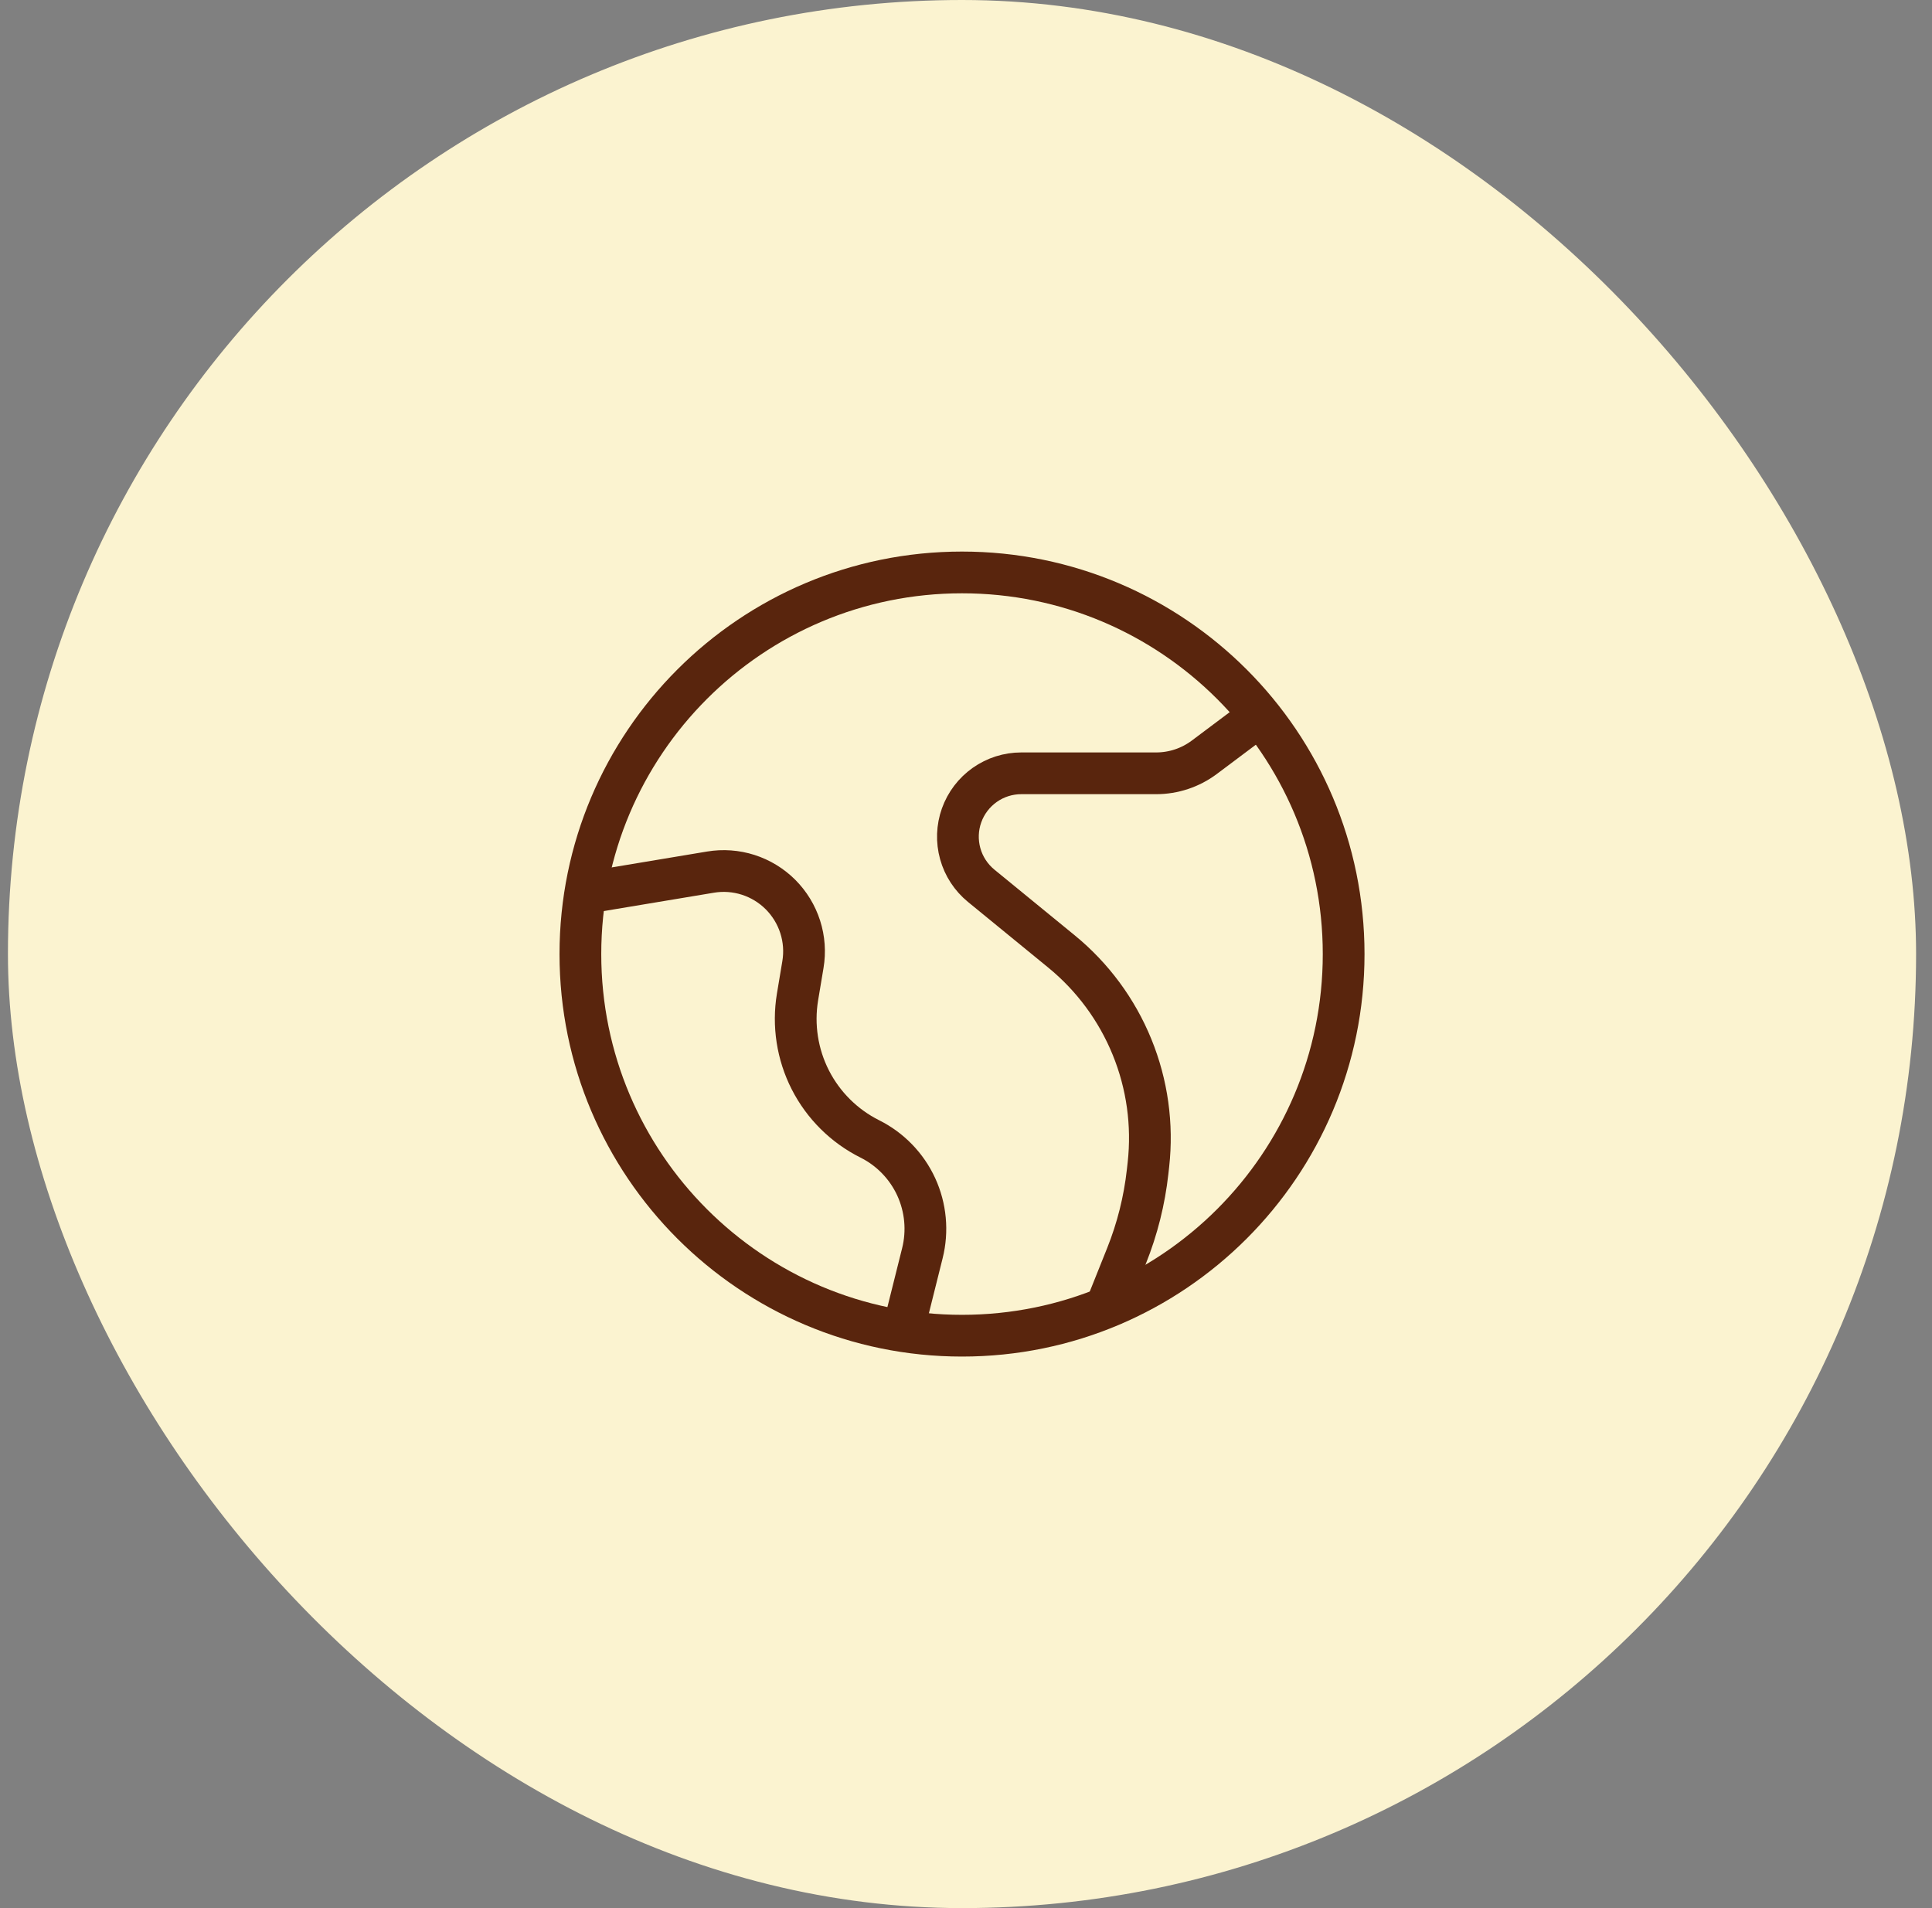
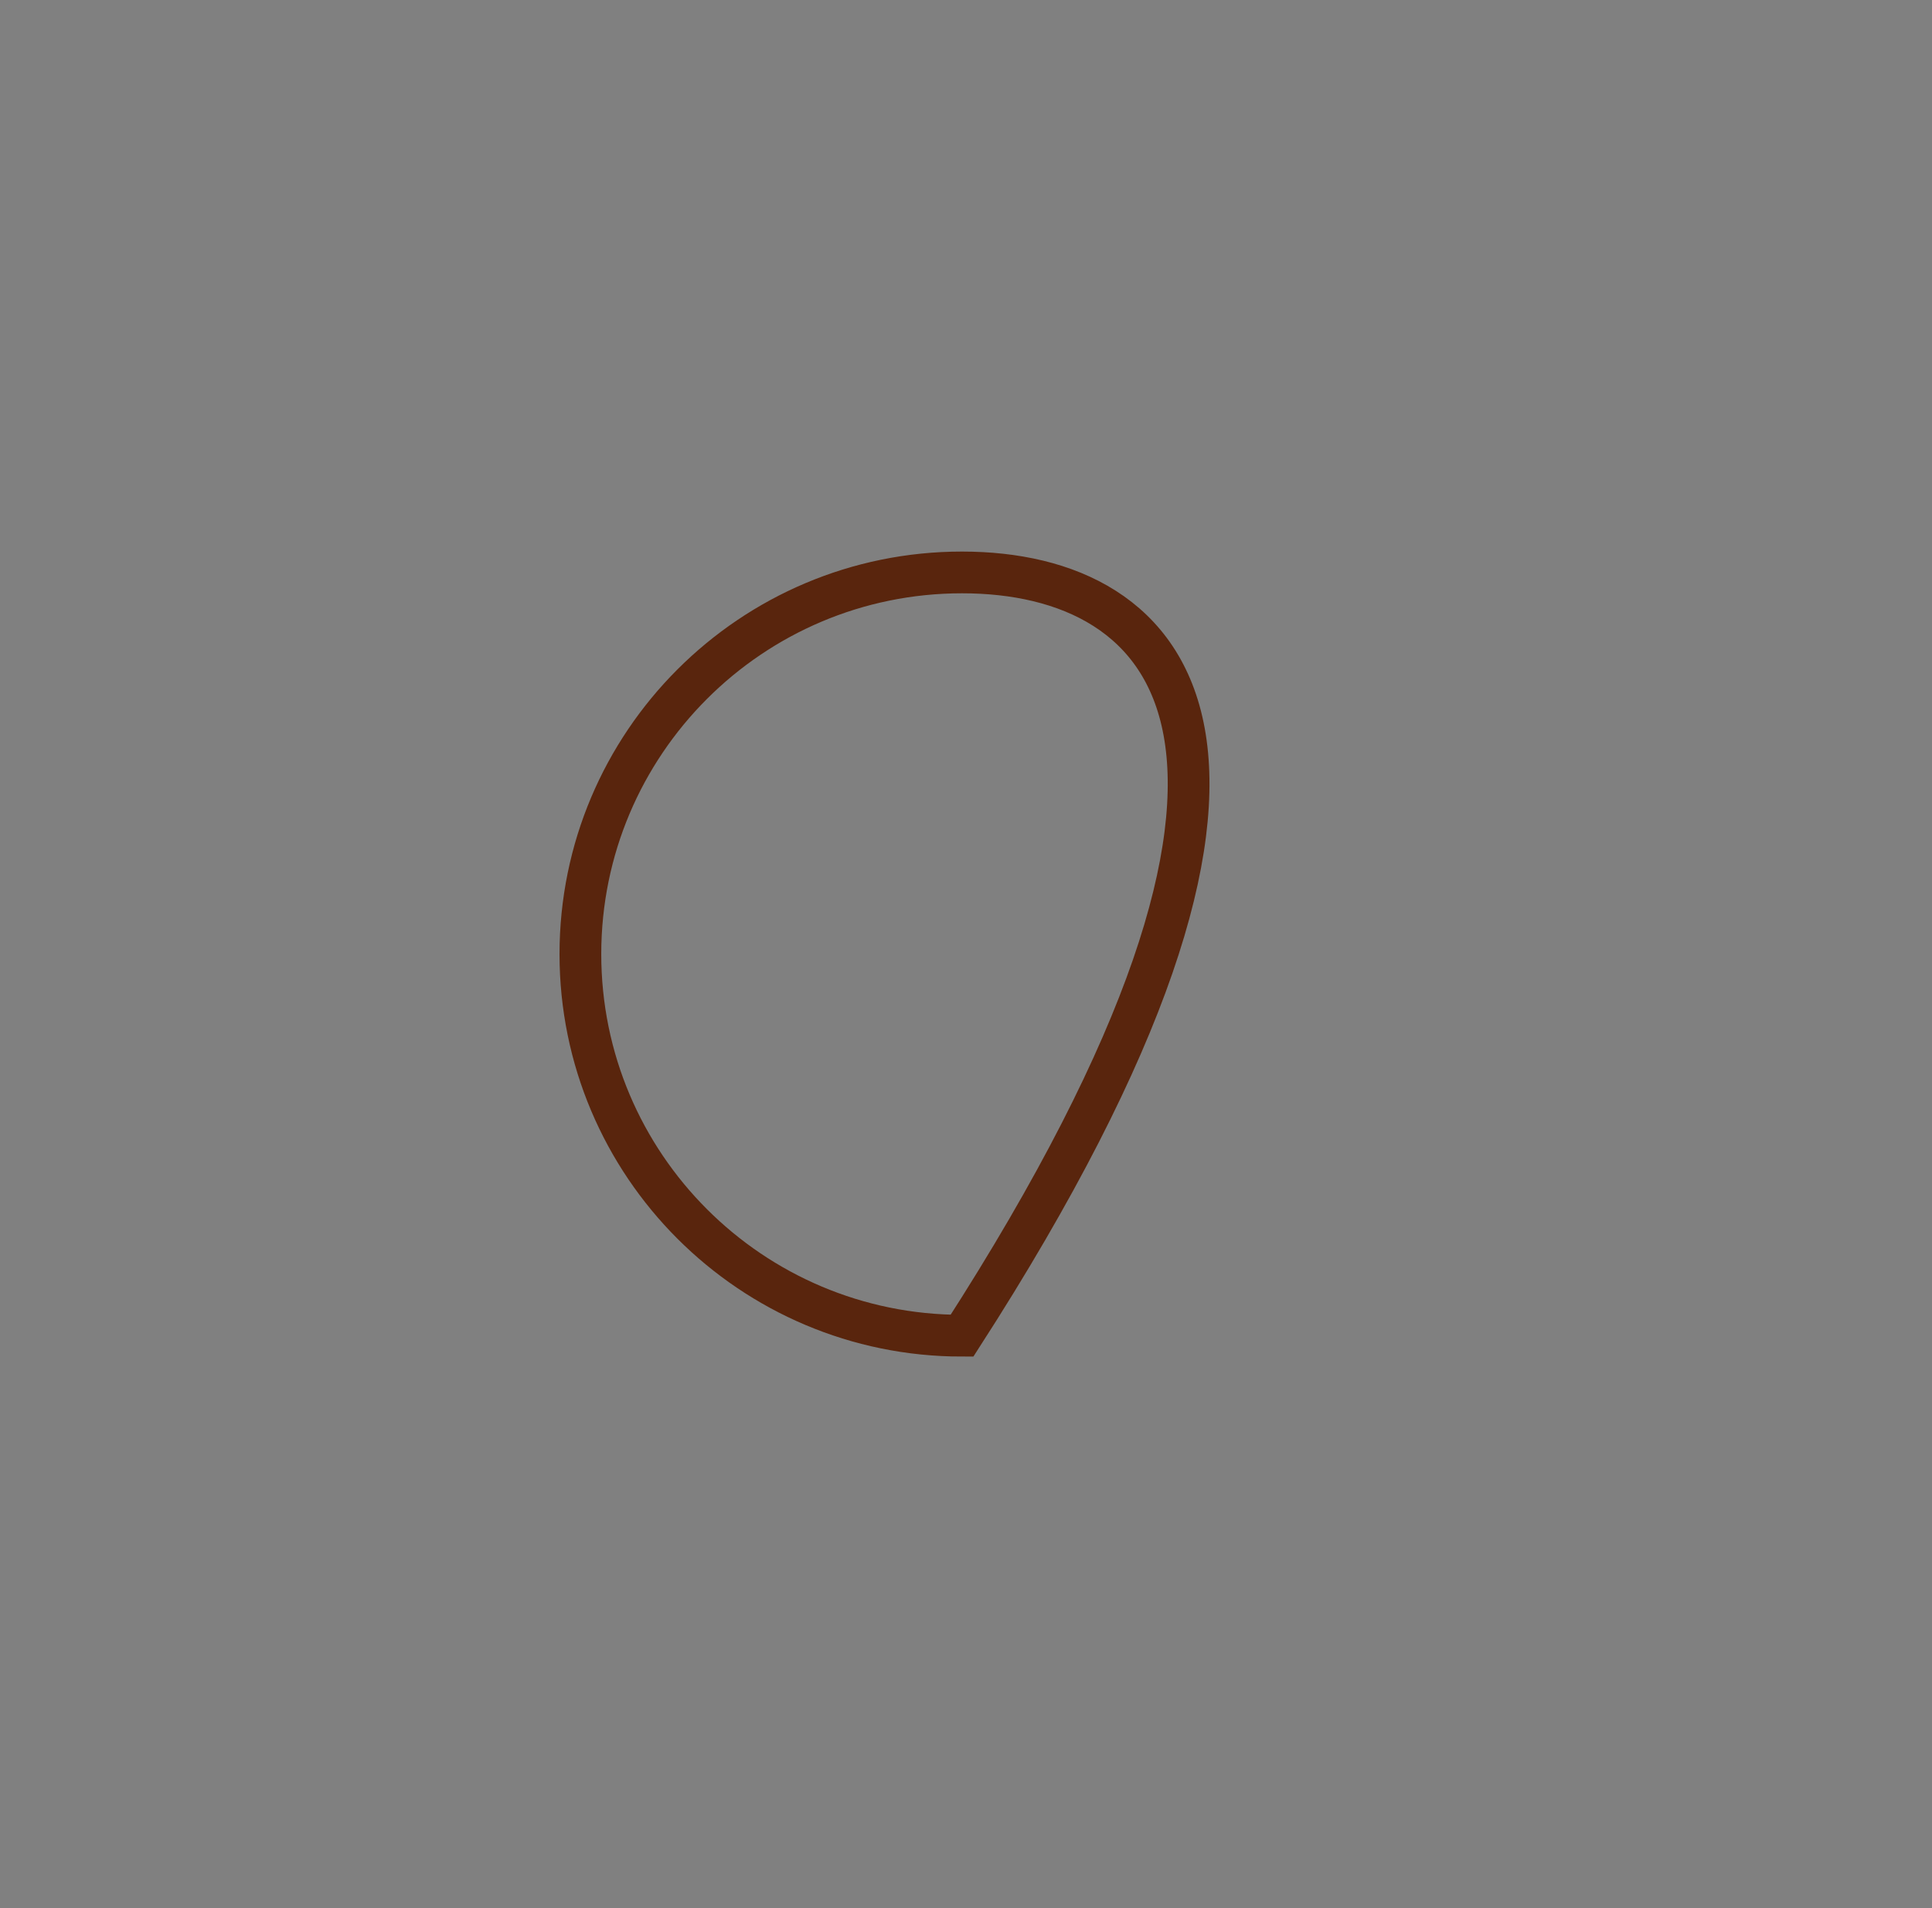
<svg xmlns="http://www.w3.org/2000/svg" width="81" height="80" viewBox="0 0 81 80" fill="none">
  <rect x="0" y="0" width="81" height="80" fill="#808080" stroke="none" />
-   <rect x="0.333" width="80" height="80" rx="40" fill="#FBF3D0" />
-   <path d="M52.965 29.895L50.494 31.748C49.911 32.185 49.202 32.422 48.473 32.422H42.817C42.269 32.422 41.735 32.591 41.287 32.907C40.839 33.223 40.499 33.67 40.315 34.186C40.131 34.702 40.111 35.263 40.258 35.791C40.404 36.319 40.711 36.788 41.135 37.136L44.503 39.891C45.808 40.958 46.825 42.335 47.461 43.896C48.098 45.457 48.334 47.152 48.148 48.828L48.114 49.131C47.98 50.337 47.684 51.519 47.233 52.646L46.228 55.158M24.333 37.474L29.787 36.565C30.316 36.476 30.858 36.516 31.369 36.679C31.879 36.843 32.344 37.126 32.723 37.505C33.102 37.885 33.385 38.349 33.549 38.86C33.713 39.37 33.752 39.913 33.663 40.442L33.436 41.801C33.24 42.986 33.428 44.204 33.973 45.275C34.519 46.345 35.393 47.213 36.468 47.751C37.326 48.18 38.012 48.889 38.413 49.76C38.813 50.632 38.904 51.614 38.671 52.544L37.807 56.001" stroke="#59250D" stroke-width="1.75" />
-   <path d="M40.333 56.001C49.17 56.001 56.333 48.837 56.333 40.001C56.333 31.164 49.17 24 40.333 24C31.497 24 24.333 31.164 24.333 40.001C24.333 48.837 31.497 56.001 40.333 56.001Z" stroke="#59250D" stroke-width="1.75" />
+   <path d="M40.333 56.001C56.333 31.164 49.17 24 40.333 24C31.497 24 24.333 31.164 24.333 40.001C24.333 48.837 31.497 56.001 40.333 56.001Z" stroke="#59250D" stroke-width="1.75" />
</svg>